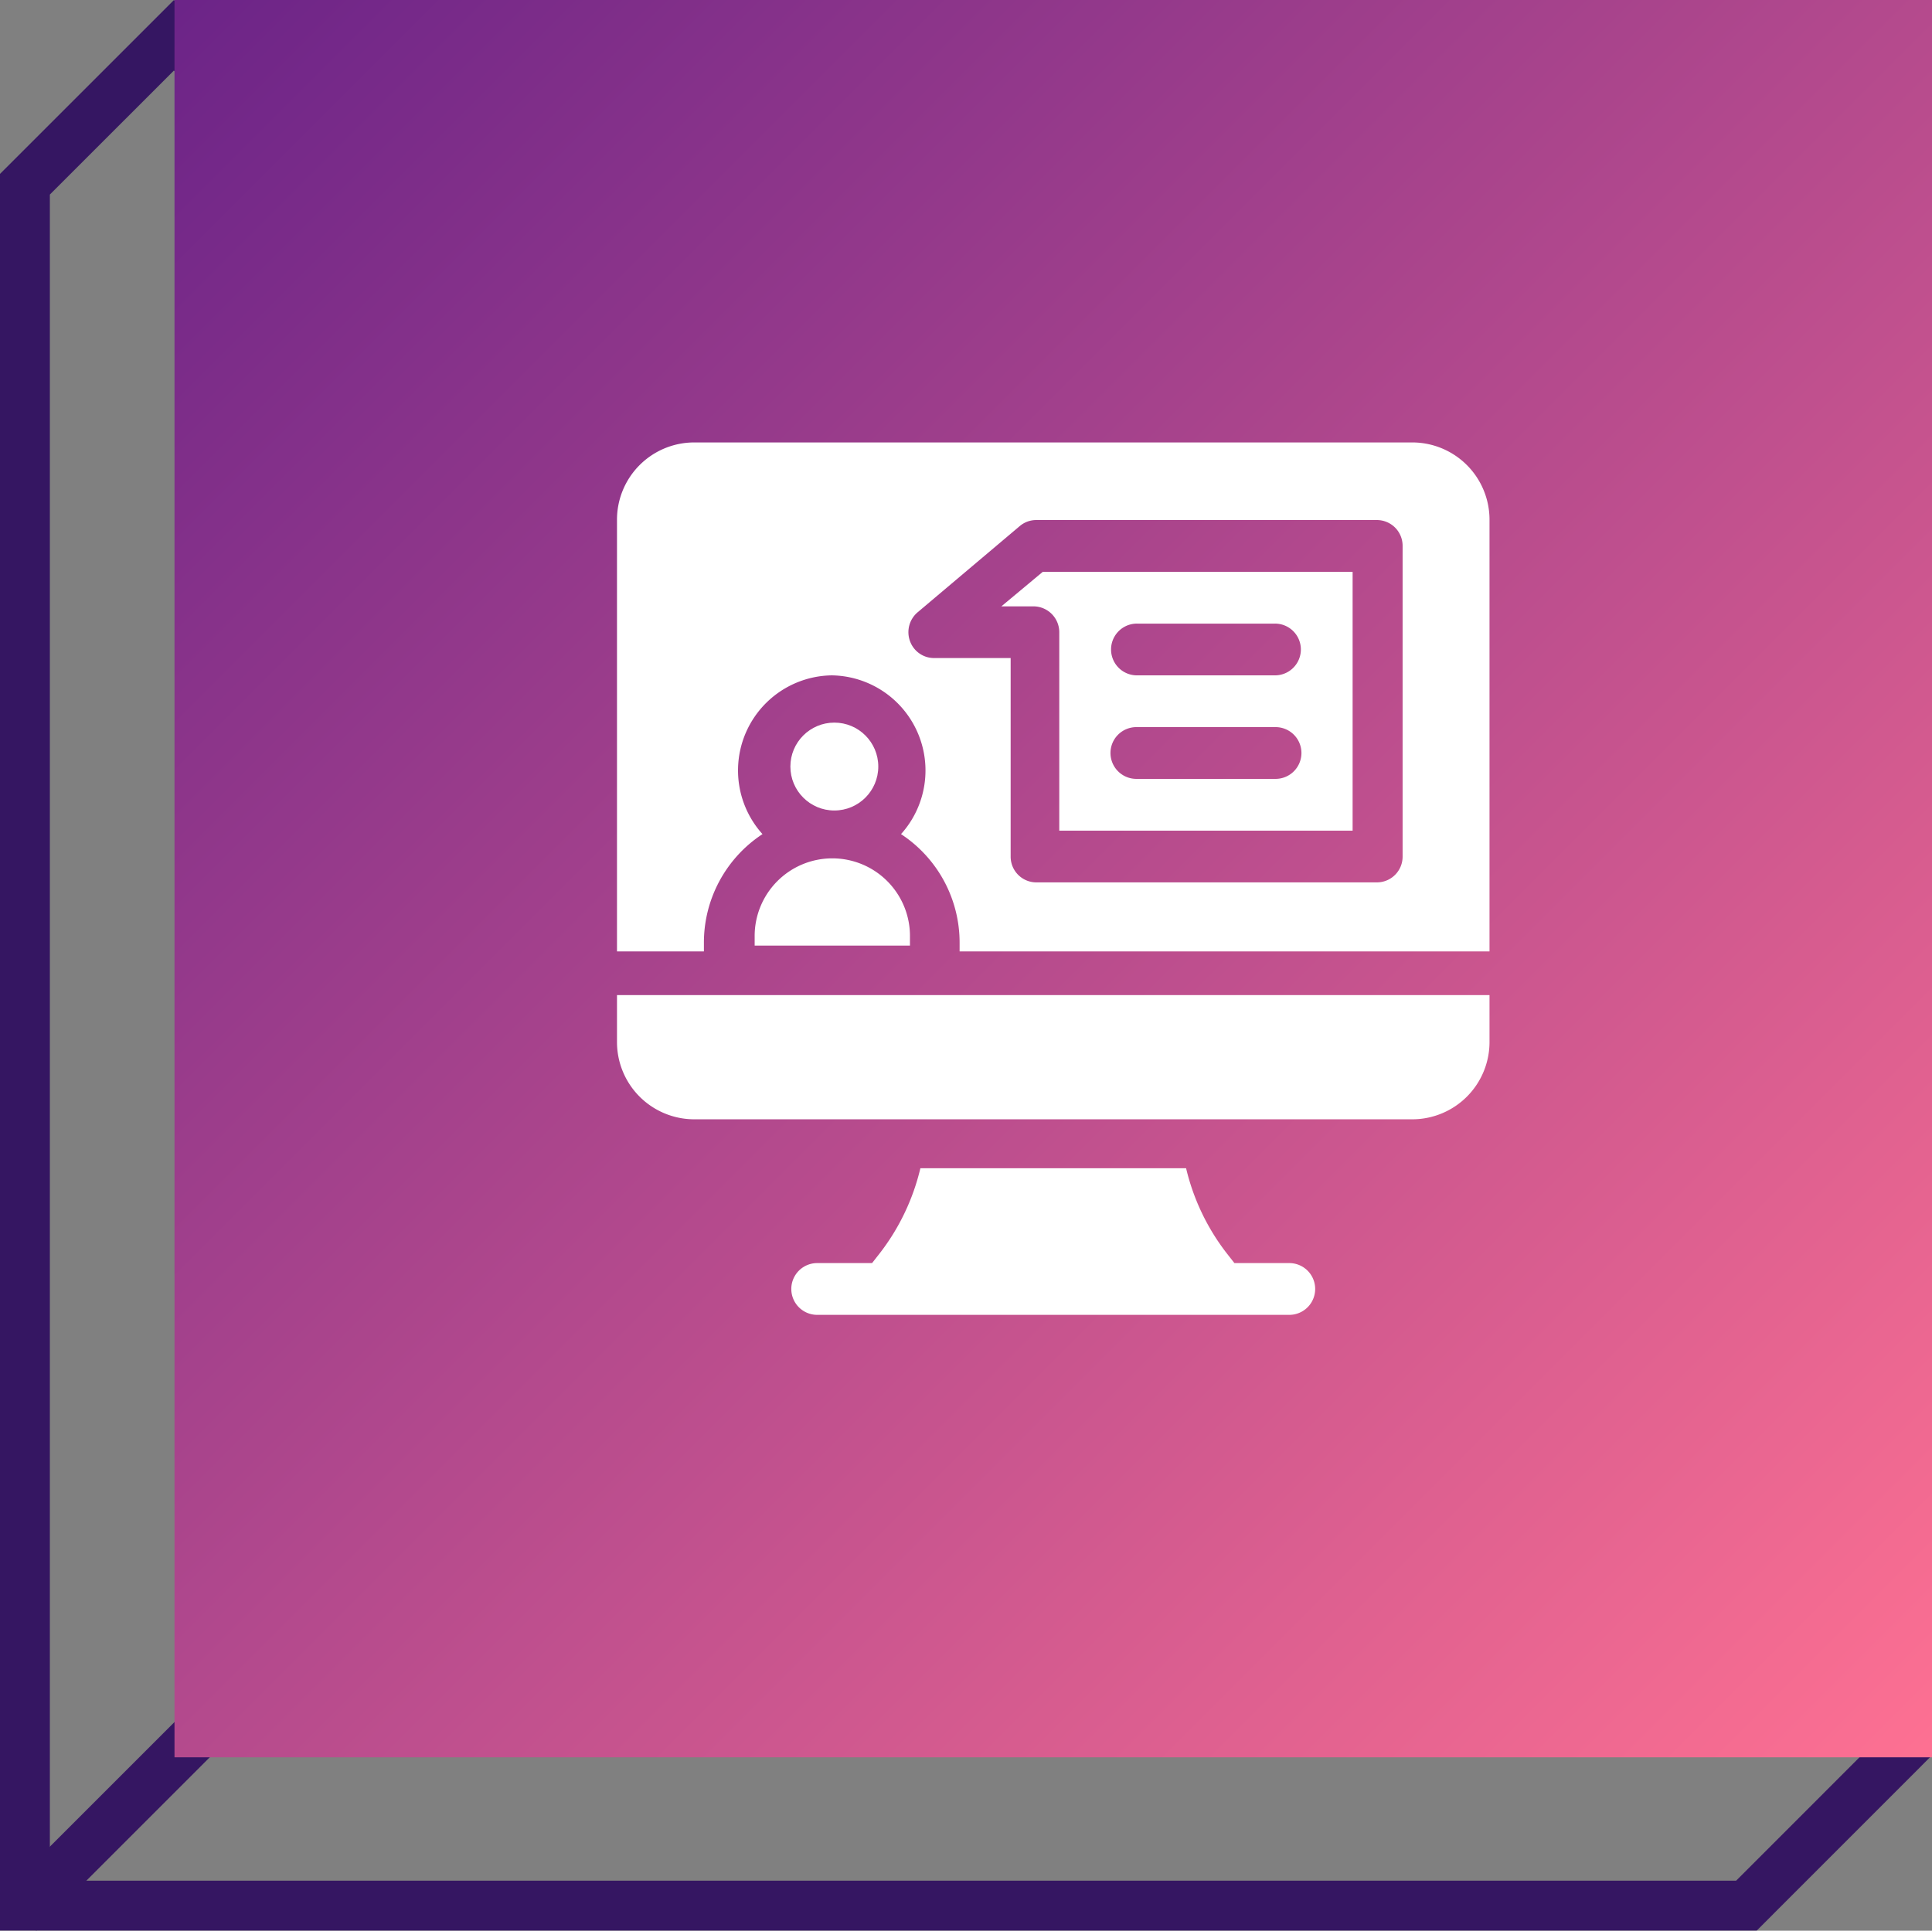
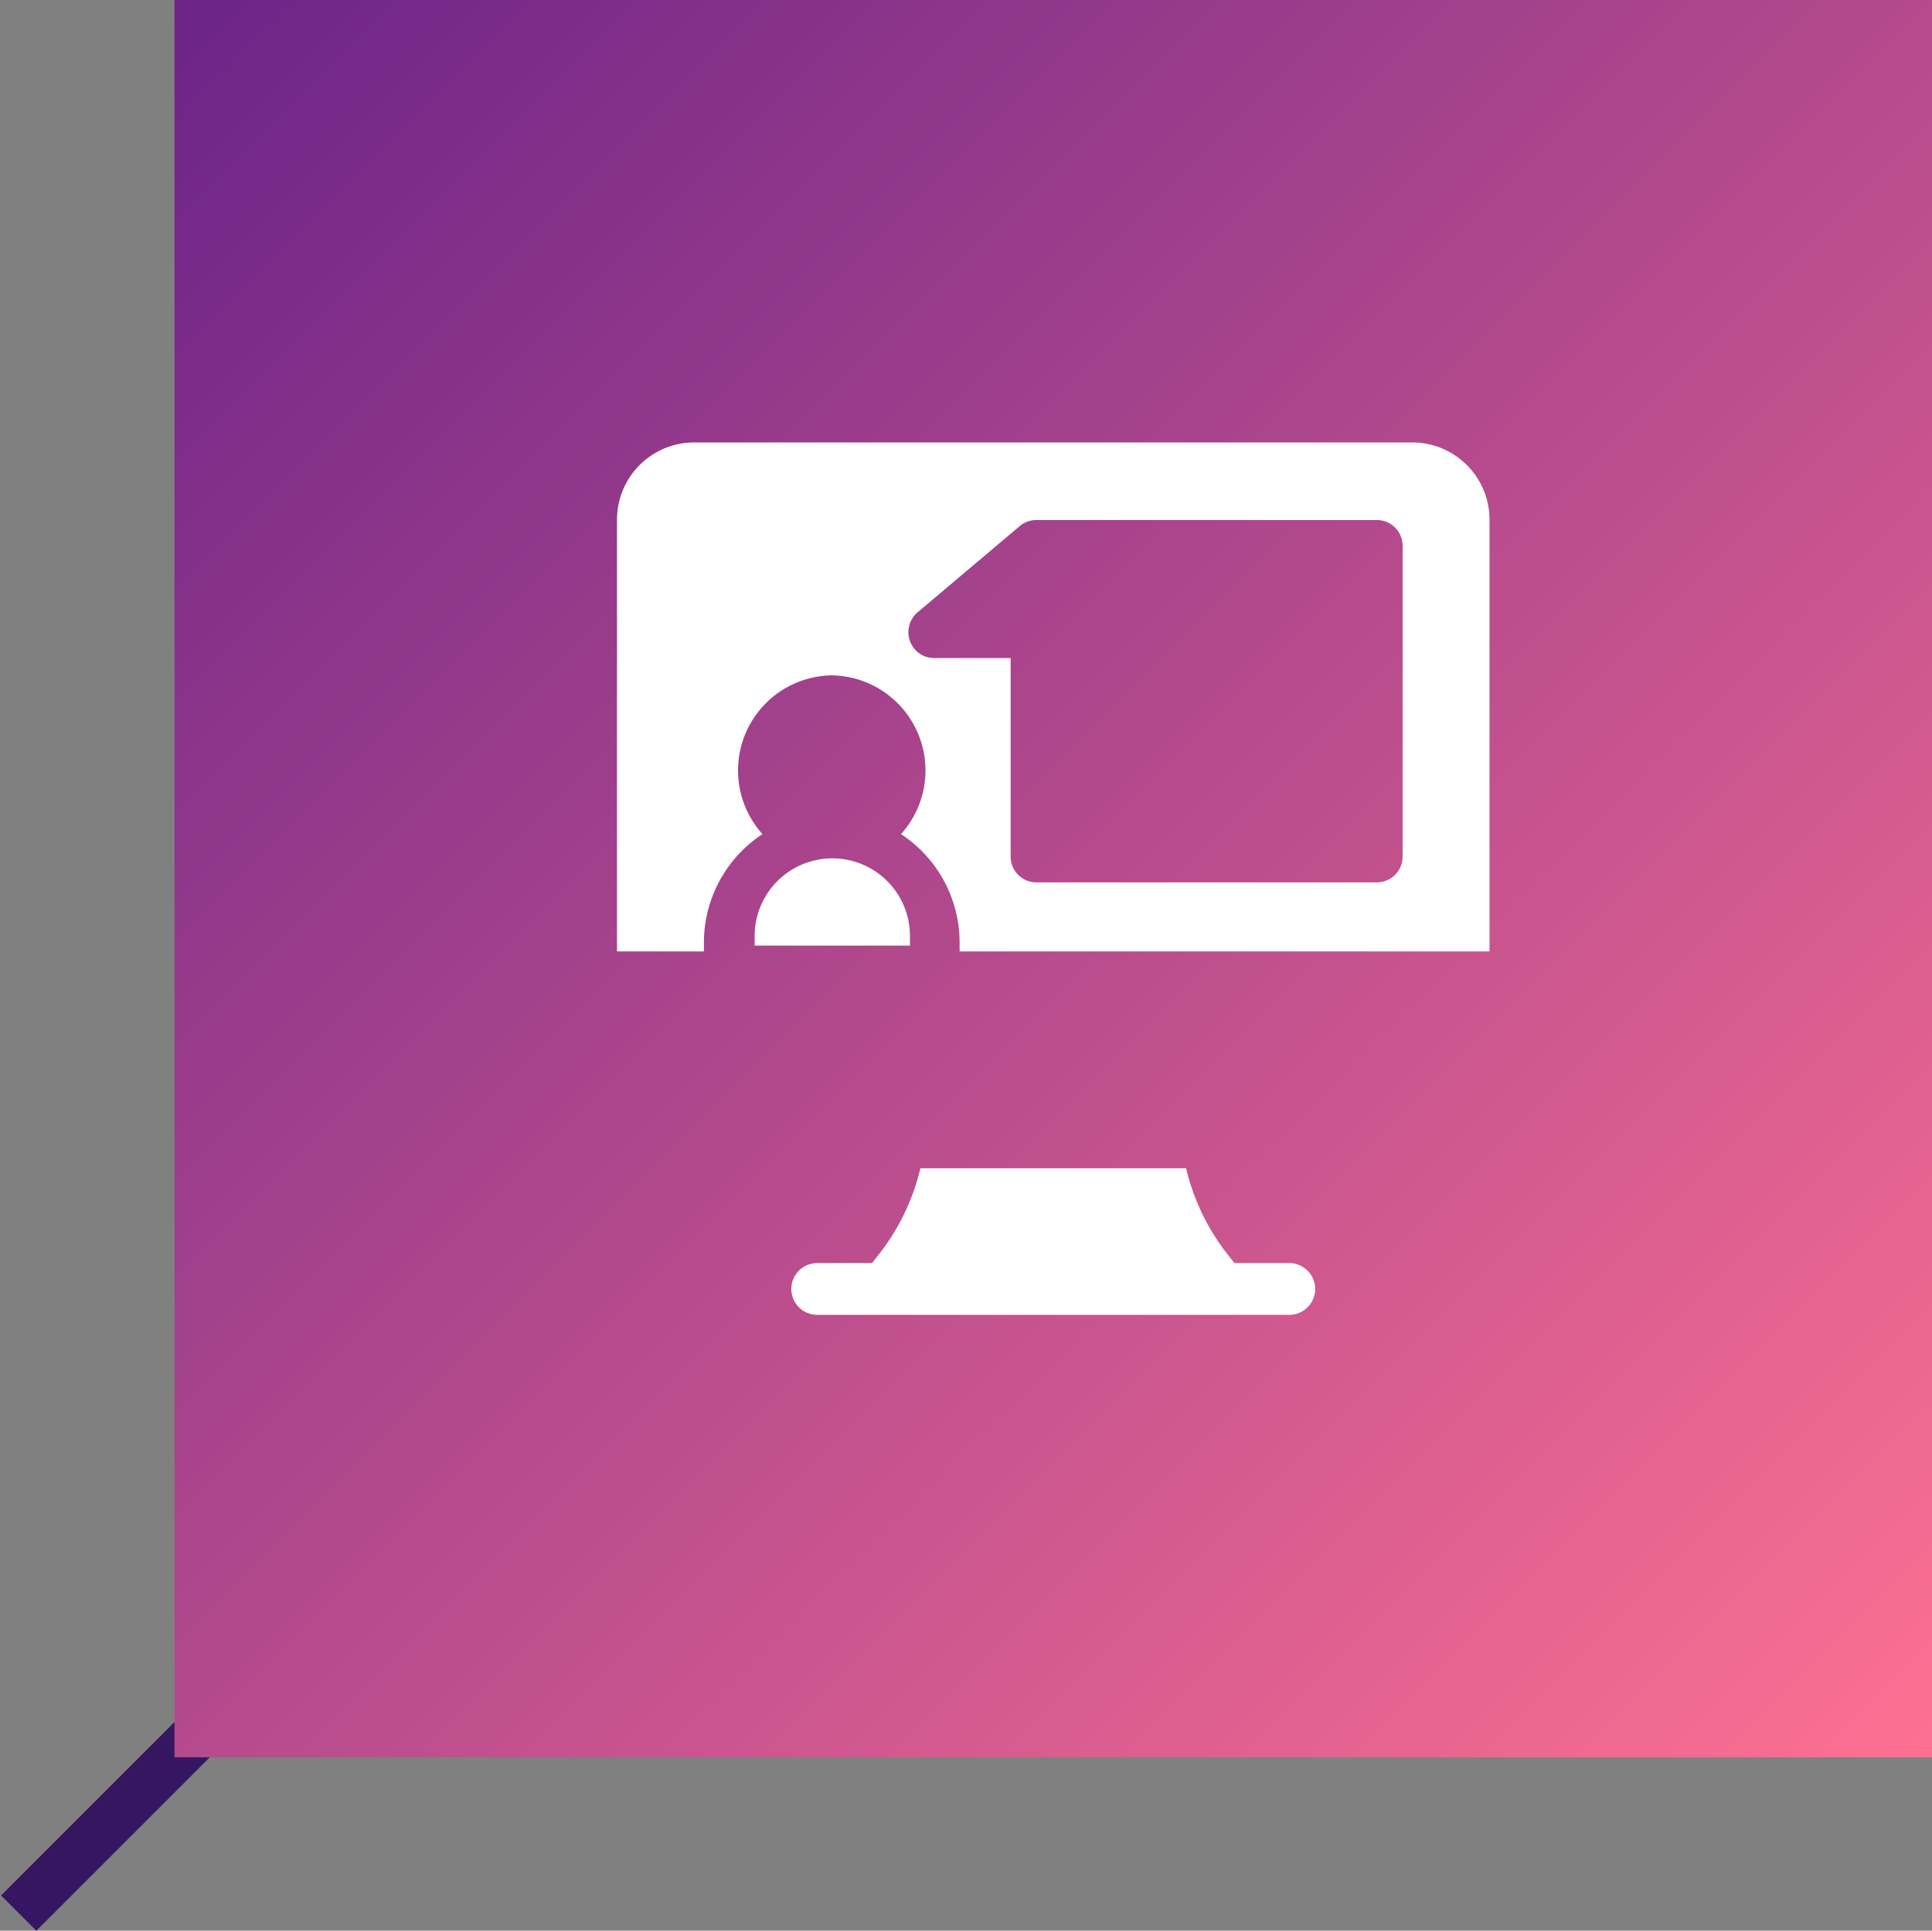
<svg xmlns="http://www.w3.org/2000/svg" width="155" height="154.914" viewBox="0 0 155 154.914">
  <rect x="0" y="0" width="155" height="154.914" fill="#808080" stroke="none" />
  <defs>
    <linearGradient id="linear-gradient" x1="1" y1="1" x2="0" gradientUnits="objectBoundingBox">
      <stop offset="0" stop-color="#fd7092" />
      <stop offset="1" stop-color="#6c2488" />
    </linearGradient>
  </defs>
  <g id="Group_4289" data-name="Group 4289" transform="translate(-427 -6050)">
    <line id="Line_190" data-name="Line 190" y1="20" x2="20" transform="translate(428.5 6183.5)" fill="none" stroke="#351662" stroke-width="4" />
    <g id="Path_3318" data-name="Path 3318" transform="translate(427 6069.996)" fill="none">
-       <path d="M0-6.042,13.952-19.99,154.906,120.937,140.945,134.9H0Z" stroke="none" />
-       <path d="M 13.952 -14.334 L 4 -4.385 L 4 130.903 L 139.288 130.903 L 149.25 120.938 L 13.952 -14.334 M 13.952 -19.99 L 154.906 120.937 L 140.945 134.903 L 0 134.903 L 0 -6.042 L 13.952 -19.99 Z" stroke="none" fill="#351662" />
-     </g>
+       </g>
    <rect id="Rectangle_941" data-name="Rectangle 941" width="141" height="141" transform="translate(441 6050)" fill="url(#linear-gradient)" />
    <g id="_005-webinar" data-name="005-webinar" transform="translate(476.5 6085.5)">
-       <path id="Path_3374" data-name="Path 3374" d="M0,328.738a6.2,6.2,0,0,0,6.152,6.229h57.7A6.2,6.2,0,0,0,70,328.738V325H0Z" transform="translate(0 -280.658)" fill="#fff" />
      <path id="Path_3375" data-name="Path 3375" d="M141,434.614h-4.447l-.578-.737a17.862,17.862,0,0,1-3.3-6.876H111.359a17.858,17.858,0,0,1-3.3,6.876l-.578.737h-4.447a2.077,2.077,0,0,0,0,4.153H141a2.077,2.077,0,0,0,0-4.153Z" transform="translate(-87.018 -368.767)" fill="#fff" />
-       <circle id="Ellipse_782" data-name="Ellipse 782" cx="3.526" cy="3.526" r="3.526" transform="translate(13.911 22.48)" fill="#fff" />
      <path id="Path_3376" data-name="Path 3376" d="M81,251.23v.692H93.459v-.692a6.23,6.23,0,1,0-12.459,0Z" transform="translate(-69.955 -211.549)" fill="#fff" />
-       <path id="Path_3377" data-name="Path 3377" d="M227.431,77.769H230a2.077,2.077,0,0,1,2.077,2.077v15.92h23.534V75H230.753Zm10.877,1.384h11.075a2.076,2.076,0,1,1,0,4.153H238.308a2.076,2.076,0,1,1,0-4.153Zm0,8.306h11.075a2.077,2.077,0,1,1,0,4.153H238.308a2.077,2.077,0,1,1,0-4.153Z" transform="translate(-196.594 -64.617)" fill="#fff" />
      <path id="Path_3378" data-name="Path 3378" d="M63.848,0H6.152A6.2,6.2,0,0,0,0,6.23V40.838H6.973v-.692a10.412,10.412,0,0,1,4.7-8.719,7.63,7.63,0,0,1,5.557-12.738,7.63,7.63,0,0,1,5.557,12.738,10.412,10.412,0,0,1,4.7,8.719v.692H70V6.23A6.2,6.2,0,0,0,63.848,0Zm-.82,33.224A2.064,2.064,0,0,1,60.977,35.3H33.633a2.064,2.064,0,0,1-2.051-2.076V17.3H25.43a2.052,2.052,0,0,1-1.928-1.37,2.093,2.093,0,0,1,.615-2.3l8.2-6.922a2.036,2.036,0,0,1,1.313-.481H60.977a2.064,2.064,0,0,1,2.051,2.077Z" fill="#fff" />
    </g>
  </g>
</svg>